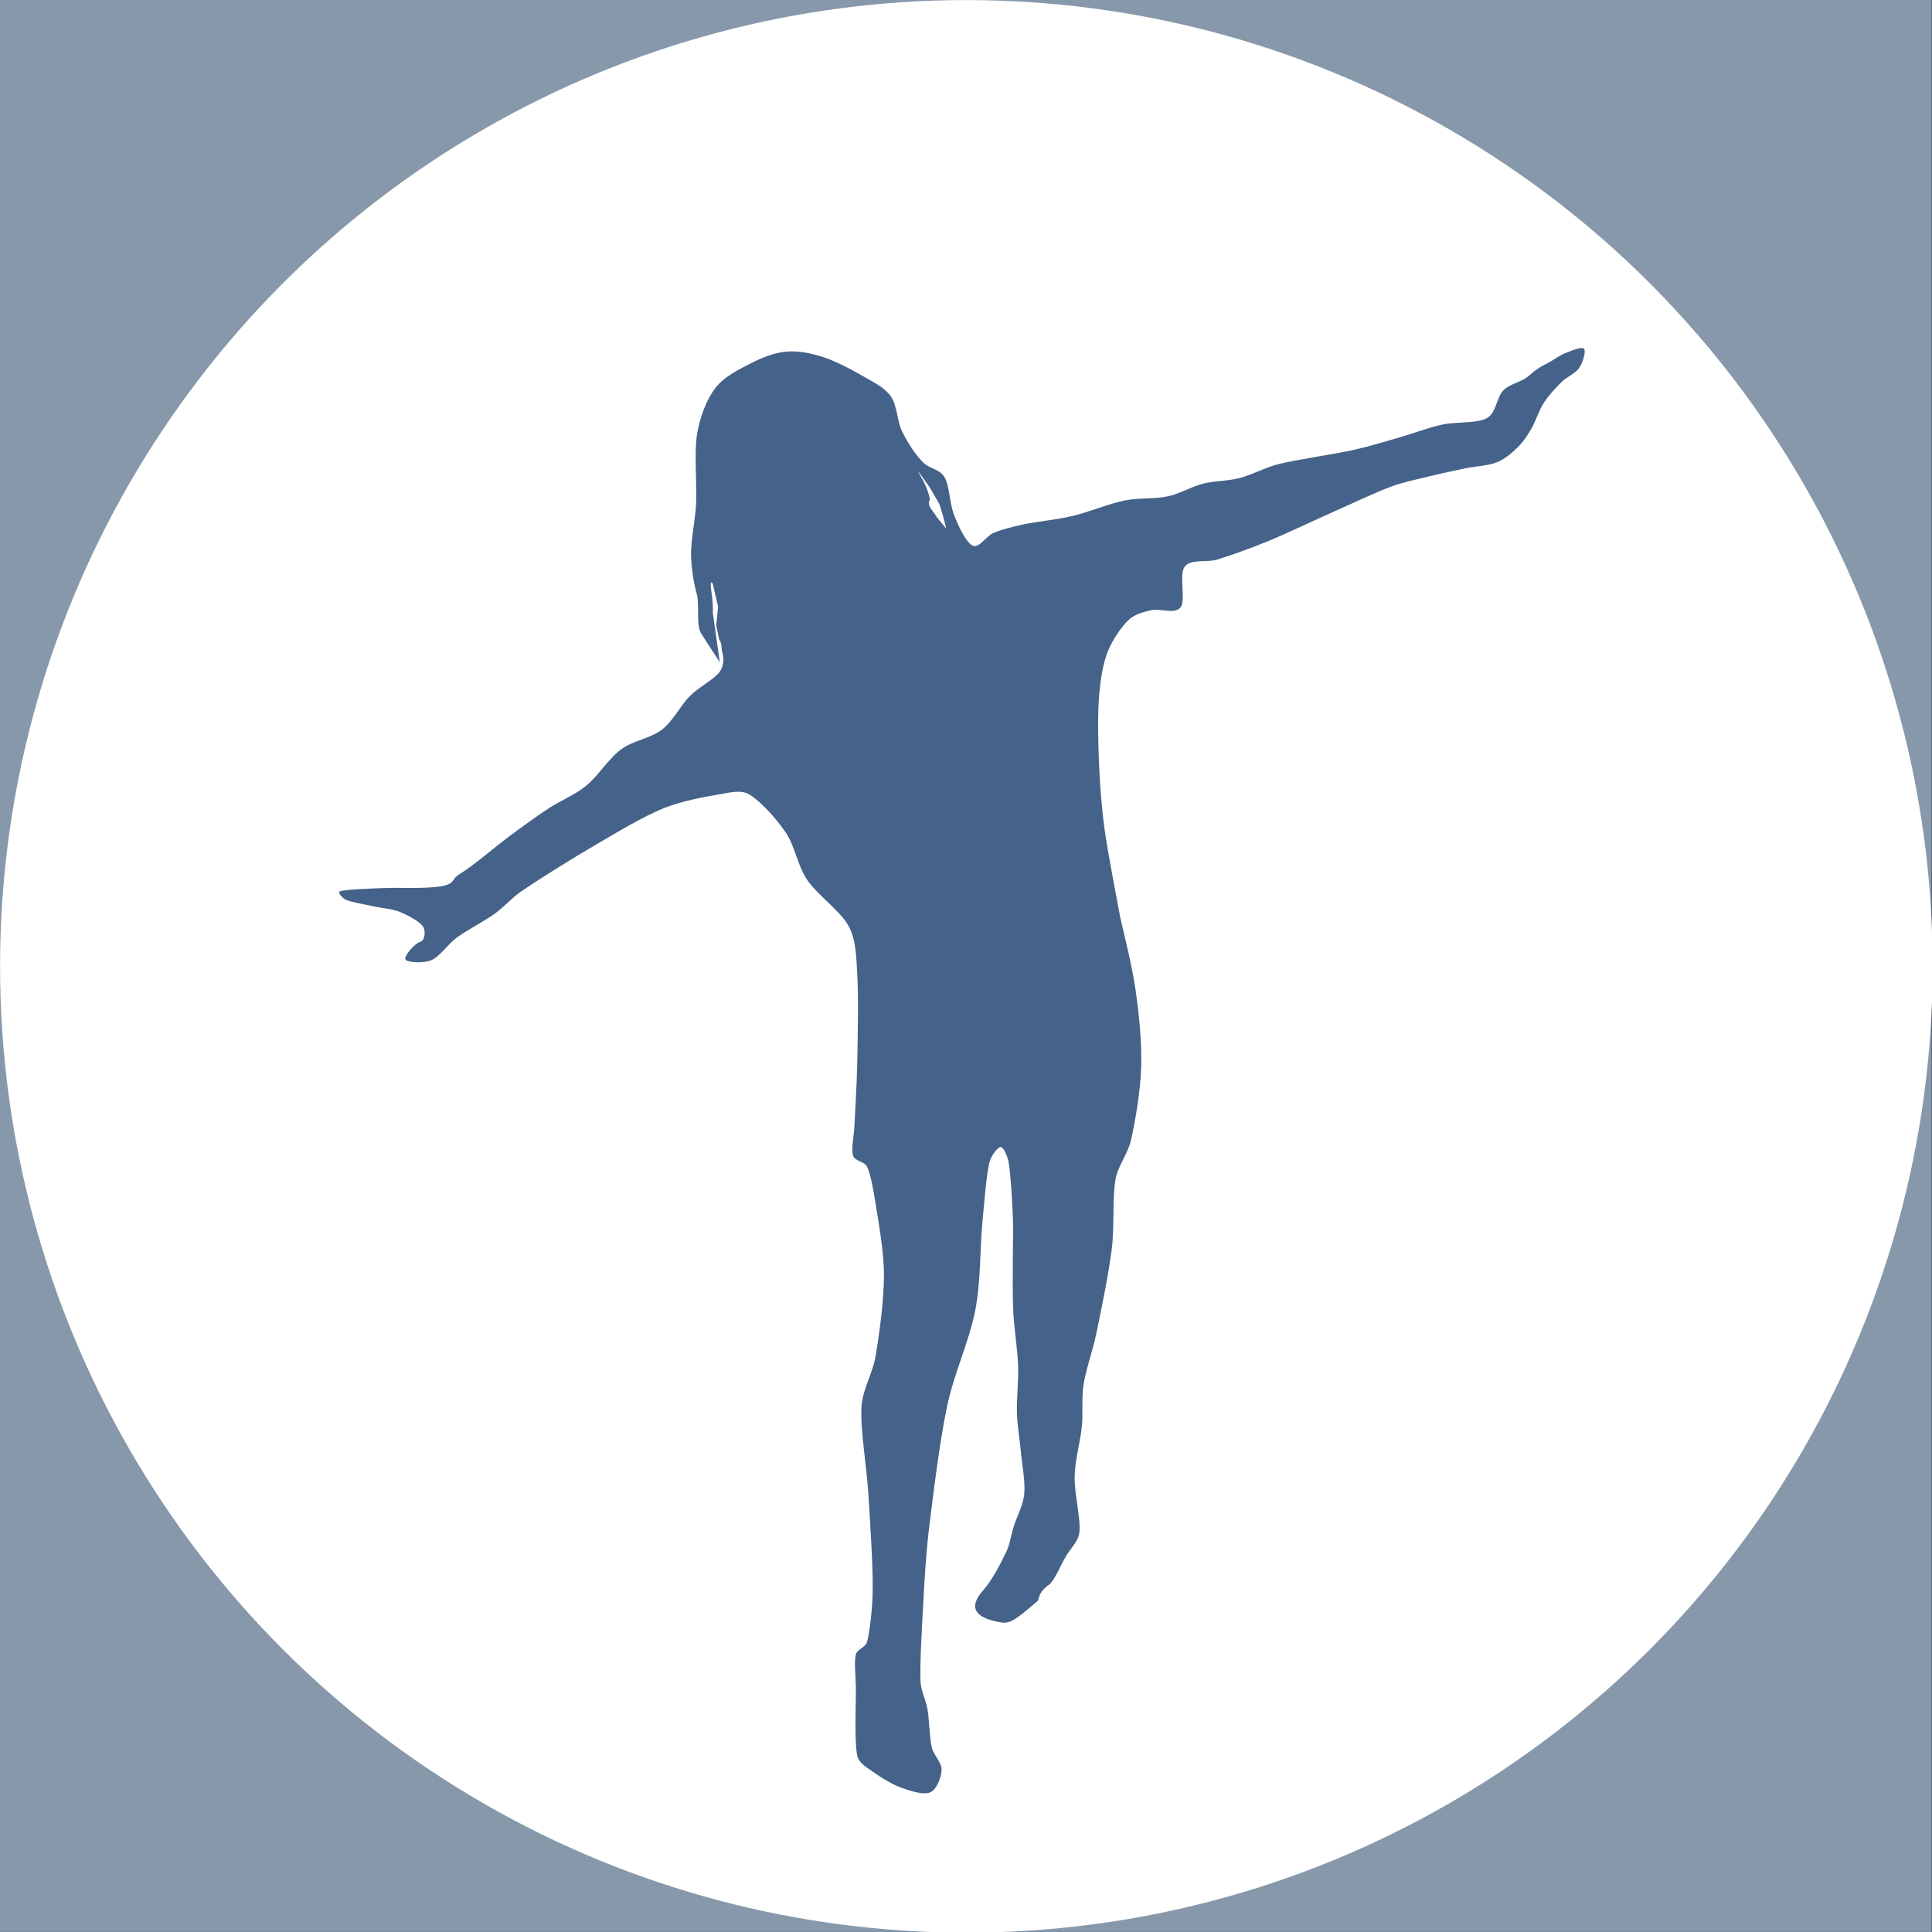
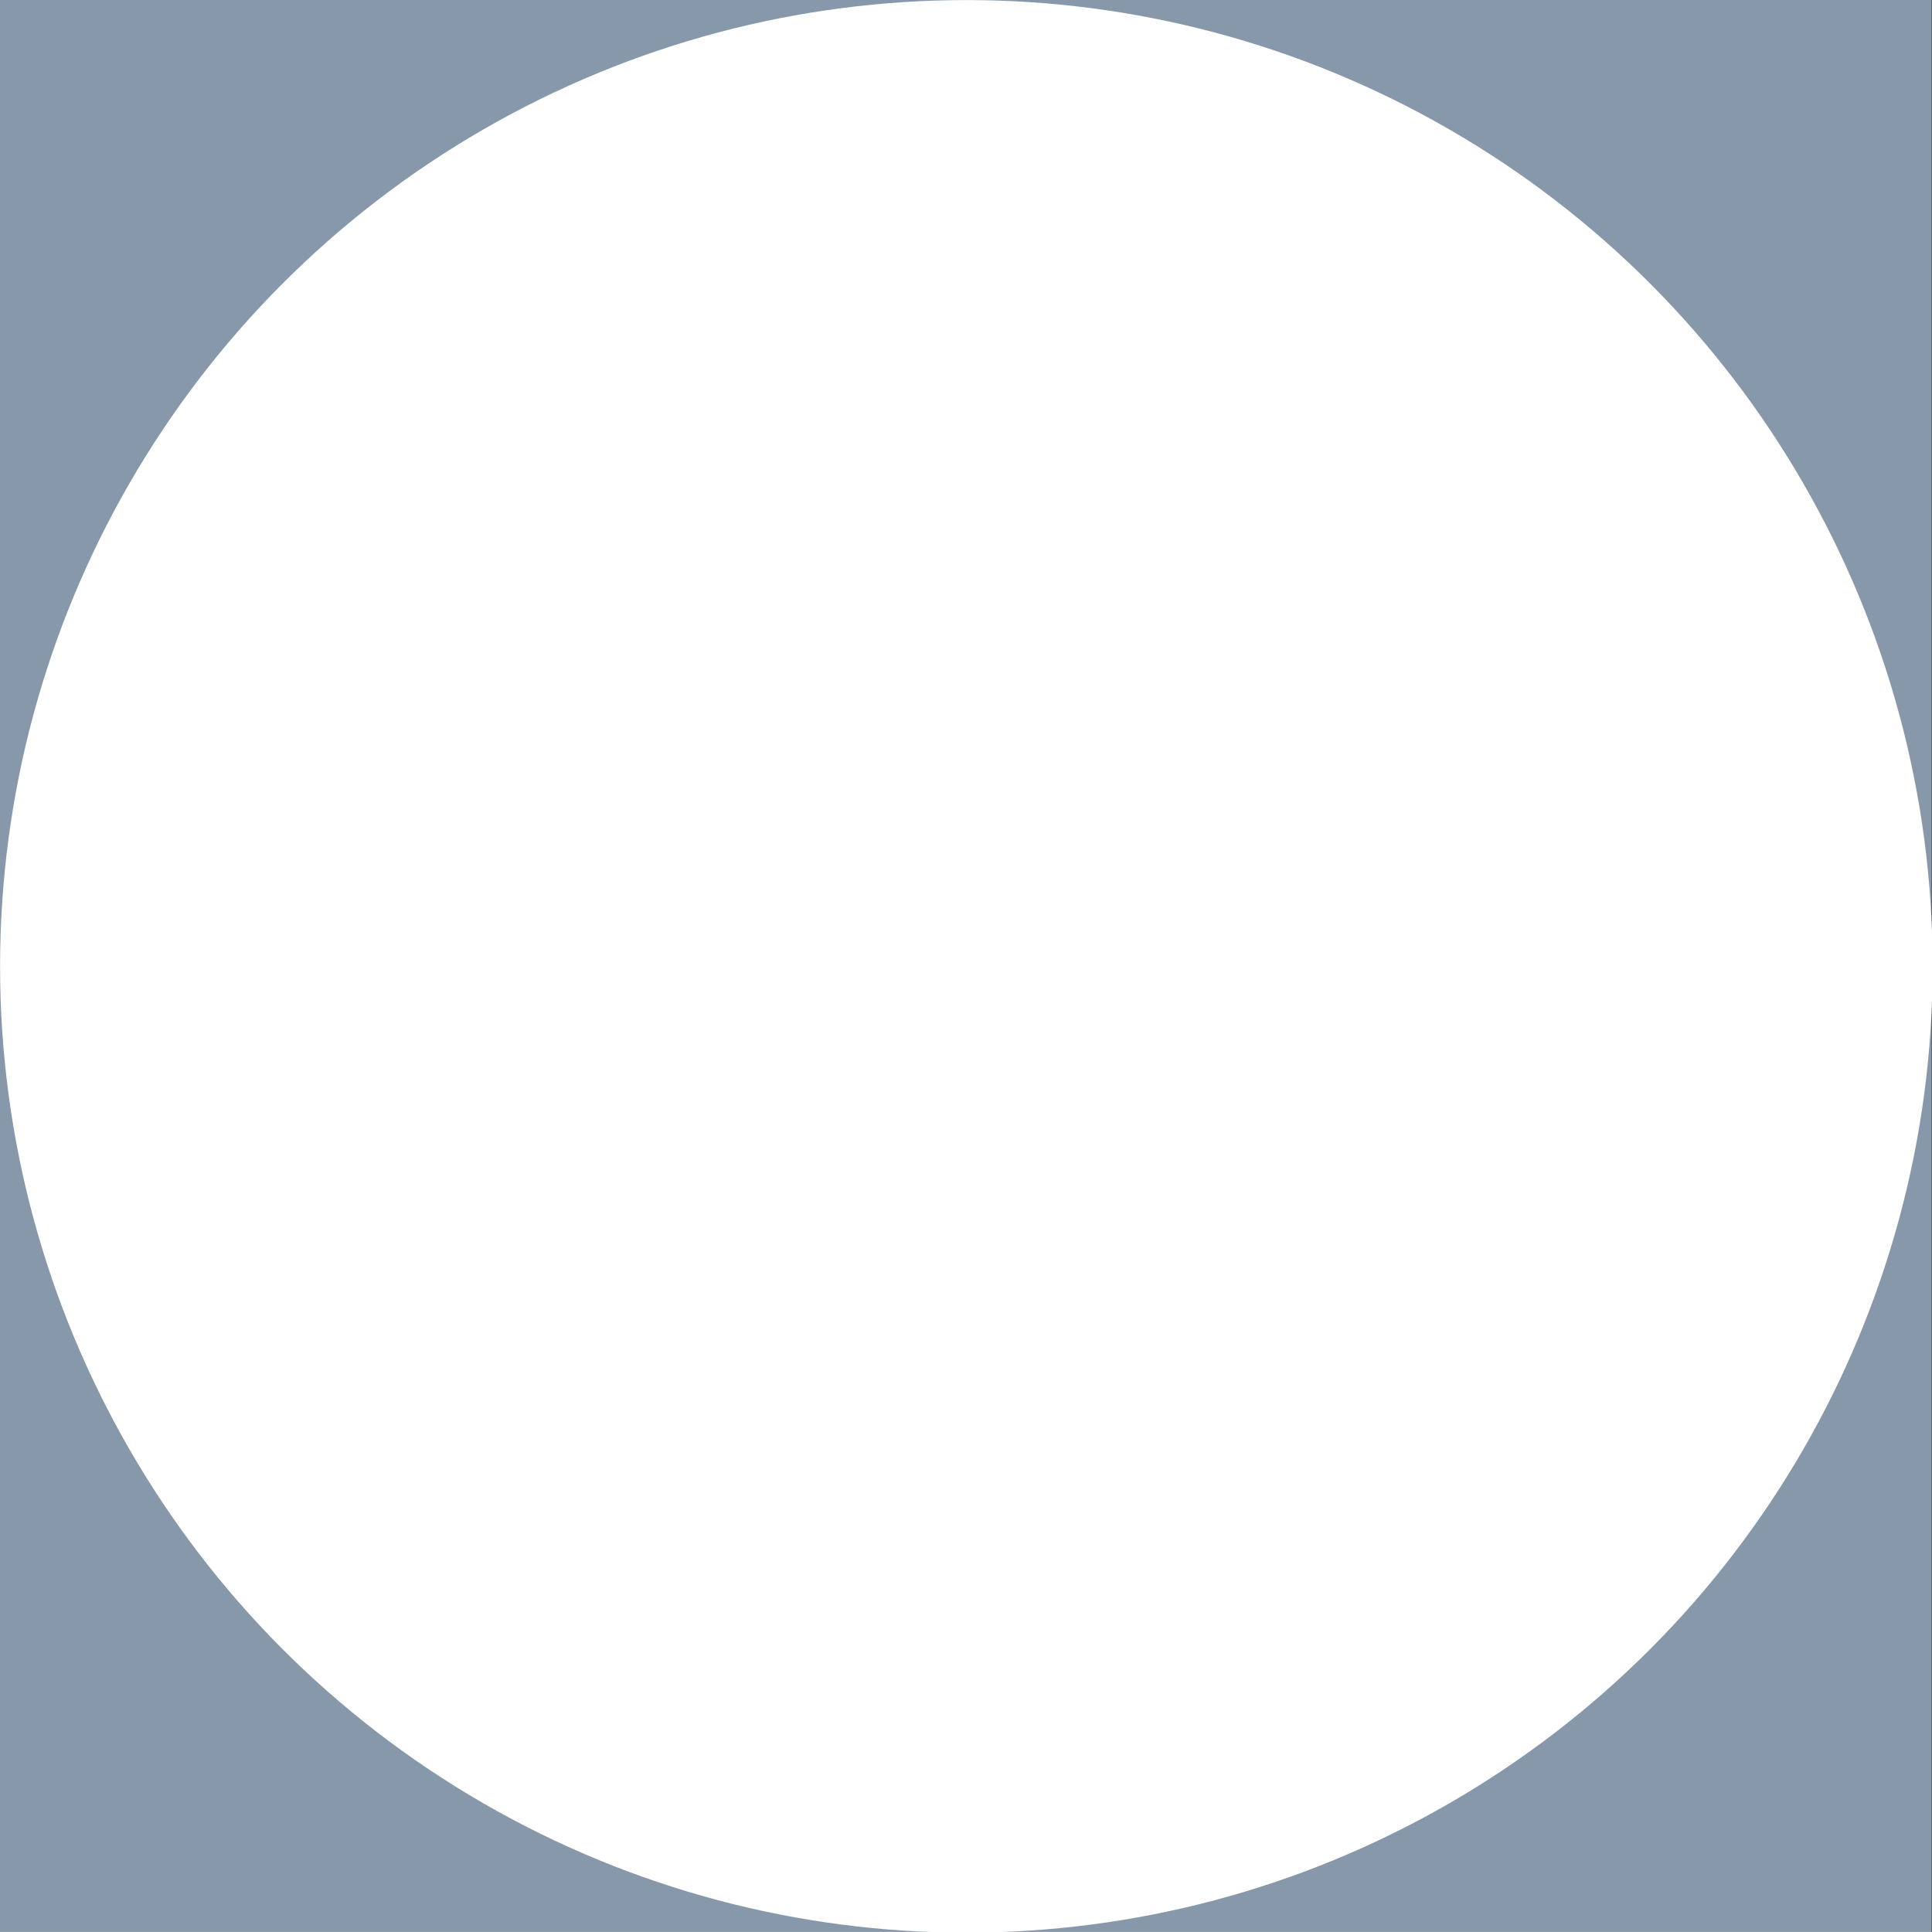
<svg xmlns="http://www.w3.org/2000/svg" width="400px" height="400px" version="1.1" xml:space="preserve" style="fill-rule:evenodd;clip-rule:evenodd;stroke-linejoin:round;stroke-miterlimit:2;">
  <rect width="100%" height="100%" fill="#333333" stroke="none" />
  <g transform="matrix(0.781,0,0,0.786,0,0)">
-     <rect x="0" y="0" width="512" height="508.875" style="fill:rgb(93,112,133);" />
-   </g>
+     </g>
  <g transform="matrix(0.781,0,0,0.786,0,0)">
    <rect x="0" y="0" width="512" height="508.875" style="fill:rgb(224,224,224);" />
  </g>
  <g transform="matrix(0.781,0,0,0.786,0,0)">
-     <rect x="0" y="0" width="512" height="508.875" style="fill:rgb(44,84,127);" />
-   </g>
+     </g>
  <g transform="matrix(0.781,0,0,0.786,0,0)">
    <rect x="0" y="0" width="512" height="508.875" style="fill:rgb(135,152,171);" />
  </g>
  <g transform="matrix(0.915,0,0,0.915,-45.731,-44.506)">
    <circle cx="268.641" cy="267.302" r="218.646" style="fill:white;" />
  </g>
  <g transform="matrix(0.33,0,0,0.33,28.363,55.719)">
    <g id="SYMBOL">
-       <path id="KINDERTURNEN" d="M365.239,232.32L363.405,223.578L364.593,211.811L361.287,197.641C361.512,197.716 359.147,193.396 360.305,201.798C361.684,211.807 361.246,215.449 361.246,215.449L365.652,246.672C364.434,244.714 353.974,229.014 353.279,227.277C350.945,221.443 352.932,209.585 351.152,203.558C349.241,197.092 347.745,186.935 347.615,179.676C347.468,171.446 349.443,161.304 350.47,151.376C351.793,138.589 349.294,116.543 351.352,103.757C353.008,93.463 357.084,82.152 362.816,74.656C368.462,67.272 378.248,62.604 385.743,58.783C392.617,55.279 400.294,52.316 407.789,51.728C415.285,51.141 423.368,52.851 430.717,55.256C438.8,57.901 449.235,63.486 456.29,67.601C462.282,71.097 469.096,74.243 473.045,79.947C477.013,85.679 476.719,95.085 480.1,101.993C483.48,108.901 488.624,116.837 493.327,121.393C497.388,125.327 503.57,125.505 506.518,130.33C509.752,135.621 509.682,145.991 512.328,153.339C514.958,160.646 520.076,171.364 524.191,173.422C528.307,175.479 532.672,167.463 537.419,165.485C542.71,163.28 549.66,161.539 555.937,160.194C564.168,158.43 576.643,157.302 586.802,154.903C597.384,152.404 609.435,147.26 619.429,145.203C628.396,143.357 638.536,144.321 646.766,142.557C654.403,140.921 661.317,136.531 668.812,134.621C676.305,132.711 684.255,133.034 691.74,131.093C699.676,129.036 707.946,124.37 716.431,122.275C728.336,119.336 750.529,116.249 763.168,113.457C772.986,111.288 783.01,108.166 792.269,105.52C801.121,102.991 809.734,99.569 818.724,97.584C827.845,95.57 840.572,97.025 846.993,93.438C852.863,90.159 852.915,80.45 857.247,76.065C861.488,71.773 868.749,70.87 872.989,67.129C878.059,62.654 880.117,61.508 884.452,59.269C889.653,56.584 891.936,54.384 895.825,52.833C899.635,51.314 906.291,48.437 907.789,49.965C909.288,51.492 907.123,58.569 904.817,61.997C902.47,65.485 897.083,67.559 893.707,70.892C890.011,74.542 885.73,79.117 882.639,83.897C879.489,88.769 877.523,95.492 874.807,100.125C872.39,104.247 869.762,108.356 866.343,111.693C862.748,115.203 858.233,119.157 853.234,121.184C847.796,123.389 840.2,123.569 833.715,124.921C826.494,126.425 817.695,128.301 809.906,130.212C802.219,132.097 794.403,133.643 786.978,136.384C777.425,139.912 764.02,146.309 752.586,151.376C739.653,157.108 721.869,165.632 709.377,170.776C698.973,175.06 686.302,179.594 677.631,182.24C671.013,184.259 661.17,181.652 657.348,186.649C653.527,191.646 658.23,207.666 654.703,212.222C651.175,216.778 641.622,212.663 636.184,213.986C631.196,215.199 625.764,216.589 622.075,220.159C617.519,224.568 611.727,232.9 608.847,240.441C605.761,248.524 604.281,259.117 603.556,268.66C602.675,280.27 602.969,296.303 603.556,310.106C604.144,323.921 605.194,337.816 607.084,351.552C609.288,367.572 615.167,397.113 616.784,406.226C618.401,413.868 624.315,436.609 626.484,452.081C628.689,467.807 630.494,484.834 630.011,500.582C629.537,516.053 626.278,534.794 623.589,546.569C621.621,555.183 615.409,562.531 613.875,571.233C611.869,582.61 613.357,600.391 611.556,614.832C609.543,630.982 604.743,653.956 601.793,668.131C599.57,678.809 595.357,690.218 593.856,699.877C592.514,708.515 593.632,717.38 592.788,726.082C591.858,735.667 588.516,746.849 588.274,757.39C588.021,768.451 592.214,784.036 591.268,792.449C590.61,798.309 585.561,802.77 582.601,807.869C579.415,813.361 575.522,823.005 572.151,825.397C565.047,830.437 566.241,834.507 564.978,835.611C549.759,848.914 546.966,849.997 541.272,848.896C535.578,847.794 517.106,844.404 530.814,829.001C536.627,822.47 542.155,811.489 545.355,804.815C547.737,799.846 548.379,794.217 550.015,788.955C551.896,782.903 555.954,775.635 556.646,768.5C557.403,760.704 555.318,750.638 554.556,742.177C553.82,734.021 552.334,725.921 552.069,717.736C551.778,708.709 553.164,697.92 552.806,688.017C552.421,677.398 550.318,665.022 549.765,654.021C549.229,643.364 549.527,631.843 549.487,622.011C549.451,613.017 549.909,604.015 549.528,595.029C549.094,584.78 548.166,567.883 546.883,560.519C546.258,556.935 543.846,550.842 541.828,550.847C539.81,550.851 535.709,556.66 534.773,560.547C532.863,568.483 531.571,585.798 530.364,598.466C528.894,613.898 529.408,635.185 525.955,653.139C522.281,672.246 512.63,692.72 508.318,713.104C503.468,736.032 499.353,770.129 496.854,790.705C495.007,805.924 494.178,821.254 493.327,836.561C492.445,852.434 491.123,874.774 491.563,885.944C491.803,891.999 494.956,897.606 495.973,903.58C497.148,910.488 497.148,921.07 498.618,927.39C499.781,932.39 504.938,936.796 504.791,941.499C504.644,946.202 501.852,953.698 497.736,955.608C493.621,957.519 485.711,954.927 480.1,952.963C474.221,950.905 467.166,946.643 462.463,943.263C458.412,940.351 452.921,937.56 451.881,932.681C449.97,923.715 451.146,900.053 450.999,889.471C450.905,882.711 449.823,873.892 450.999,869.189C451.858,865.755 457.16,864.677 458.054,861.252C459.817,854.491 461.476,839.563 461.581,828.624C461.728,813.339 460.111,788.648 458.936,769.541C457.795,751 453.792,728.536 454.526,713.986C455.08,703.017 461.502,693.067 463.345,682.24C465.696,668.424 468.636,647.113 468.636,631.093C468.636,615.999 465.108,597.437 463.345,586.12C462.137,578.37 460.405,568.189 458.054,563.192C456.451,559.786 450.351,559.733 449.235,556.138C447.913,551.875 449.837,543.793 450.117,537.619C450.558,527.919 451.636,511.175 451.881,497.937C452.175,482.063 452.763,456.637 451.881,442.381C451.254,432.252 451.349,421.362 446.59,412.399C441.338,402.507 426.985,392.882 420.371,383.034C414.308,374.006 412.973,362.237 406.907,353.316C400.842,344.394 390.887,333.474 383.98,329.506C378.627,326.431 371.553,328.508 365.461,329.506C356.496,330.976 341.403,333.731 330.188,338.325C317.09,343.69 301.04,353.422 286.873,361.698C272.029,370.369 251.54,383.225 241.123,390.353C235.097,394.476 230.3,400.206 224.368,404.462C217.607,409.312 207.172,414.603 200.558,419.453C194.85,423.64 190.04,431.279 184.685,433.563C179.7,435.689 169.606,435.064 168.43,433.153C167.255,431.243 173.97,423.225 177.631,422.099C180.772,421.133 181.231,415.124 179.394,412.399C177.286,409.271 170.107,405.425 164.98,403.33C159.854,401.236 154.069,401.06 148.634,399.83C142.965,398.547 134.49,397.216 130.962,395.63C129.026,394.76 125.433,390.934 127.462,390.312C131.438,389.092 146.057,388.676 154.821,388.312C163.223,387.962 171.263,388.471 180.049,388.125C202.043,387.261 195.493,383.728 202.286,379.625C211.259,374.205 224.597,362.466 233.886,355.607C241.824,349.746 250.056,343.702 258.023,338.47C265.72,333.415 274.543,330.026 281.687,324.215C289.305,318.018 295.796,307.166 303.733,301.287C311.339,295.653 322.104,294.527 329.306,288.942C336.508,283.357 340.917,273.804 346.943,267.778C352.558,262.162 362.081,257.343 365.461,252.787C367.938,249.448 368.477,244.405 367.225,240.441C366.491,238.116 367.286,235.404 365.239,232.32ZM491.705,129.998C496.917,138.654 497.446,144.649 497.446,144.649C495.019,148.422 500.459,152.572 501.445,155.207L507.743,162.82L505.805,155.178L503.426,147.444L497.354,136.974C497.354,136.974 486.017,120.552 491.705,129.998Z" style="fill:rgb(69,98,138);" />
-     </g>
+       </g>
  </g>
</svg>